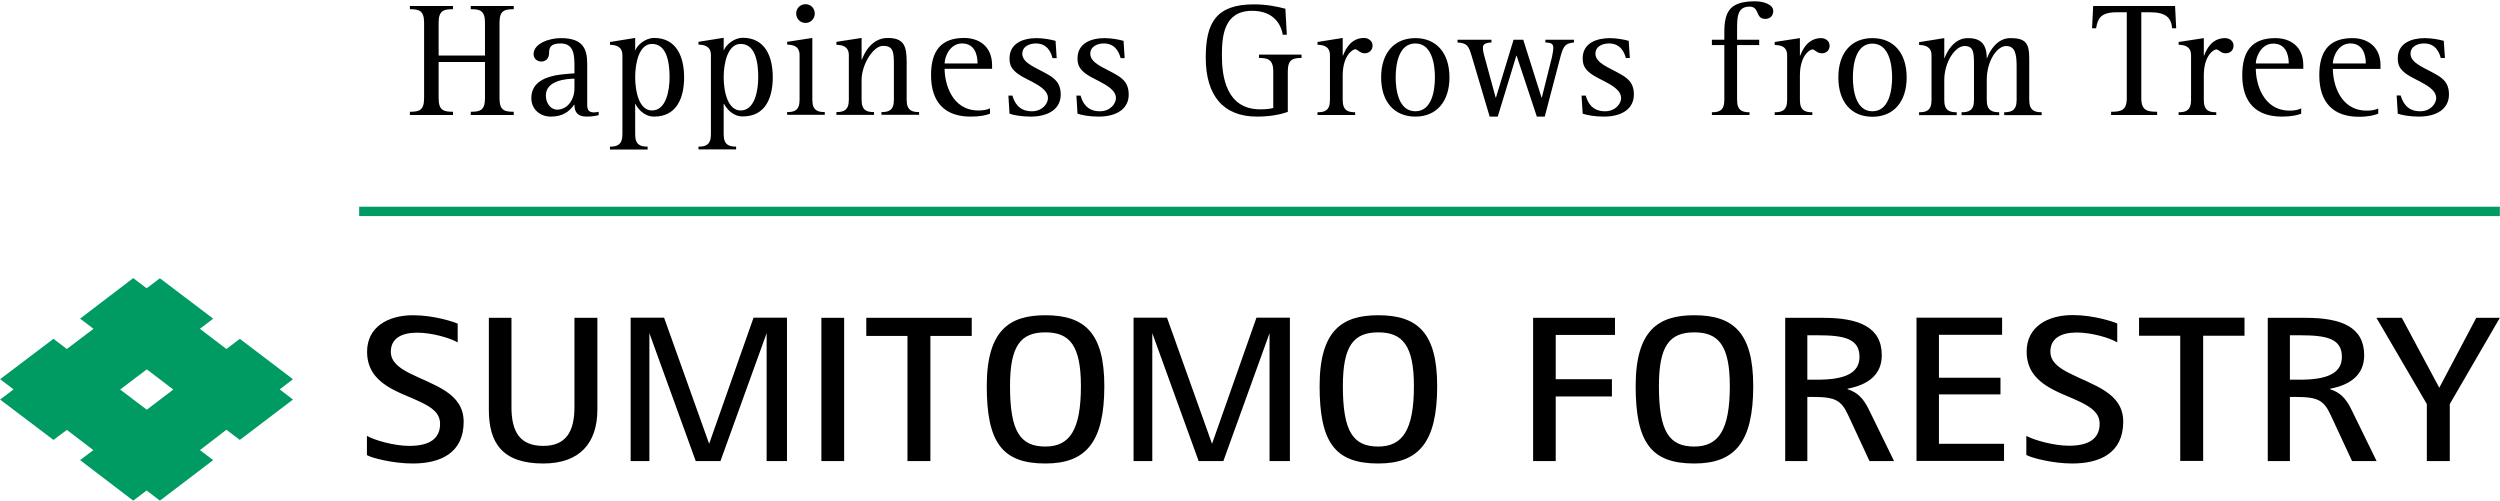
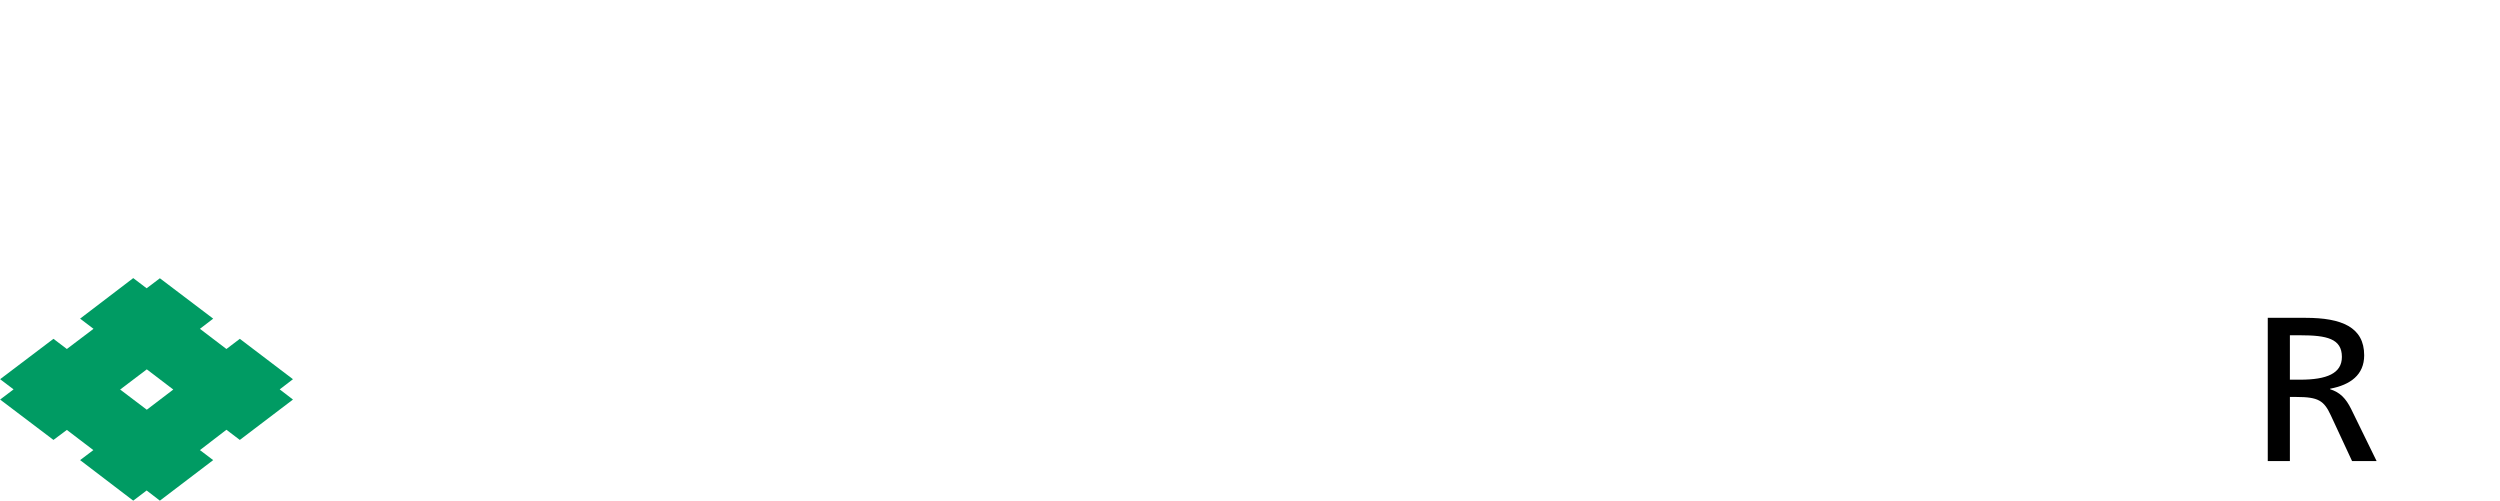
<svg xmlns="http://www.w3.org/2000/svg" version="1.2" viewBox="0 0 1548 310" width="1548" height="310">
  <style>.a{fill:#009b63}</style>
  <path class="a" d="m49.6 197.3l8.3 6.3-16.5 12.5-8.3-6.3-32.9 24.9v0.2l8.2 6.2-8.2 6.2v0.2l32.9 24.9 8.3-6.2 16.4 12.5-8.2 6.2 32.9 25.1 8.3-6.3 8.2 6.3 33-25.1-8.2-6.2 16.4-12.6 8.3 6.3 32.9-25-8.2-6.3 8.2-6.3-32.9-25-8.3 6.3-16.4-12.5 8.2-6.3-33-25-8.2 6.2-8.3-6.3zm24.8 43.9l16.5-12.5 16.4 12.5-16.4 12.5z" />
-   <path fill-rule="evenodd" d="m255.6 287c-12.4 0-25.7-3.5-28.4-5.2v-11.9c4.3 2.5 16.5 6.2 26.3 6.2 12.6 0 19-4.6 19-13.6 0-6.8-5.2-10.2-11.7-13.4-12.7-6.3-33.5-10.7-33.5-31.3 0-15.3 12.9-22.6 28.5-22.6 13.2 0 25.4 4.2 27.6 5.2v11.6c-4.5-2.6-15.6-6-25.1-6-9.6 0-16.3 3.5-16.3 11.8 0 6.2 5.1 10 11.6 13.3 14.9 7.5 33.5 12 33.5 30.1 0 19.4-14.5 25.8-31.5 25.8zm80.8 0c-25.6 0-33.7-13-33.7-33.2v-57h14v55.3c0 15.5 5.4 24 19.7 24 14 0 19.3-8.8 19.3-24v-55.3h14.2v56.8c0 20.5-10.7 33.4-33.5 33.4zm138.3-1.5v-79.2l-28.6 79.2h-15.3l-28.7-79.2v79.2h-11.6v-88.8h20.7l27.9 78.1 27.5-78.1h20.7v88.8zm48-88.7v88.7h-14.1v-88.7zm53.4 11.2v77.5h-14.2v-77.5h-25.5v-11.2h65.3v11.2zm71.2 79c-26.7 0-36.3-13-36.3-47.9 0-34.8 14.2-43.9 36.3-43.9 24.2 0 36.5 10.8 36.5 43.9 0 35-11.6 47.9-36.5 47.9zm0-81.2c-15.4 0-21.9 8.4-21.9 33.3 0 28.2 6.4 37.4 21.9 37.4 15 0 22-10.2 22-37.4 0-25.4-7.1-33.3-22-33.3zm138.8 79.7v-79.2l-28.6 79.2h-15.3l-28.7-79.2v79.2h-11.6v-88.8h20.7l27.9 78.1 27.5-78.1h20.7v88.8zm67.3 1.5c-26.7 0-36.3-13-36.3-47.9 0-34.8 14.2-43.9 36.3-43.9 24.3 0 36.5 10.8 36.5 43.9 0 35-11.6 47.9-36.5 47.9zm0-81.2c-15.3 0-21.9 8.4-21.9 33.3 0 28.2 6.4 37.4 21.9 37.4 15 0 22.1-10.2 22.1-37.4 0-25.4-7.2-33.3-22.1-33.3zm109.9 1.6v27.4h34.8v10.7h-34.8v40h-14v-88.7h50.7v10.6zm85.8 79.6c-26.7 0-36.3-13-36.3-47.9 0-34.8 14.2-43.9 36.3-43.9 24.2 0 36.5 10.8 36.5 43.9 0 35-11.6 47.9-36.5 47.9zm0-81.2c-15.4 0-21.9 8.4-21.9 33.3 0 28.2 6.4 37.4 21.9 37.4 15 0 22-10.2 22-37.4 0-25.4-7.1-33.3-22-33.3zm56.3-9h23.5c22.3 0 36.3 5.8 36.3 23.2 0 12.1-8.6 18.3-21.2 20.7v0.3c6.3 2 9.8 5.8 13 12.2l15.8 32.3h-15.2l-13.2-28.4c-4.2-9-7.7-11.3-21.3-11.3h-4v39.7h-13.7zm13.7 38.3h6.4c16.5 0 25.9-3.9 25.9-14.1 0-11.3-9.4-13.4-25.9-13.4h-6.4zm67.6 50.3v-88.7h53v10.6h-39.1v26.6h38.1v10.3h-38.1v30.6h40.3v10.6zm96.4 1.6c-12.3 0-25.6-3.6-28.4-5.3v-11.8c4.3 2.4 16.6 6.1 26.4 6.1 12.6 0 19-4.6 19-13.6 0-6.7-5.2-10.1-11.7-13.4-12.7-6.3-33.5-10.7-33.5-31.3 0-15.3 12.9-22.6 28.5-22.6 13.2 0 25.4 4.2 27.6 5.2v11.7c-4.5-2.7-15.6-6.1-25.1-6.1-9.7 0-16.3 3.6-16.3 11.8 0 6.3 5.1 10 11.6 13.3 14.8 7.6 33.5 12 33.5 30.1 0 19.5-14.5 25.9-31.6 25.9zm81.1-79.1v77.5h-14.2v-77.5h-25.5v-11.2h65.3v11.2z" />
  <path d="m1404.2 196.8h23.4c22.4 0 36.3 5.8 36.3 23.2 0 12.1-8.5 18.3-21.1 20.7v0.3c6.3 2 9.8 5.8 13 12.2l15.8 32.3h-15.2l-13.2-28.4c-4.2-9-7.6-11.3-21.3-11.3h-4v39.7h-13.7zm13.7 38.3h6.4c16.5 0 25.8-3.9 25.8-14.1 0-11.3-9.3-13.4-25.8-13.4h-6.4z" />
-   <path d="m1516.9 250.2v35.3h-14.2v-35.3l-31.2-53.4h15.7l23.2 43.3 22.9-43.3h14.6z" />
-   <path fill-rule="evenodd" d="m253.8 69.2c5.5 0 8.8-0.7 8.8-8.3v-46.9c0-7.6-3.3-8.3-8.8-8.3v-2h26.7v2c-5.6 0-8.9 0.7-8.9 8.3v20.4h28.7v-20.4c0-7.6-3.3-8.3-8.8-8.3v-2h26.6v2c-5.6 0-8.8 0.7-8.8 8.3v46.9c0 7.6 3.2 8.3 8.8 8.3v2h-26.6v-2c5.5 0 8.8-0.7 8.8-8.3v-22.5h-28.7v22.5c0 7.6 3.3 8.3 8.9 8.3v2h-26.7zm116.9 2.1c-1.2 0.3-3.8 0.9-7.4 0.9-5.9 0-7.6-3-7.6-7.4h-0.2c-3.1 4.6-7.5 7.4-14.4 7.4-7 0-12.1-4.8-12.1-11.4 0-14.7 19-14.7 26.7-15.4v-3.9c0-7.1-0.1-14.6-8.6-14.6-6.3 0-7.1 2.7-7.1 5.9 0 4.2-3 5.3-4.7 5.3-2.8 0-4.9-1.8-4.9-4.6 0-6.6 9.8-9.9 16.8-9.9 13.9 0 16.4 6.7 16.4 16.1v25.1c0 3.6 1.2 4.8 4.4 4.8 0.9 0 1.8-0.2 2.7-0.4zm-15-22.6c-4.8 0.1-17.7 1-17.7 10.4 0 5.3 3.4 8.8 6.9 8.8 6.6 0 10.8-6.3 10.8-13.2zm22 42.1c4.2 0 7.7-1 7.7-7.5v-49c0-6.1-4.8-6.4-7.7-6.6v-1.7l15.6-2.5v7.5h0.2c0.9-2.7 5.8-7.5 11.5-7.5 14.1 0 18.6 12 18.6 24.4 0 12.6-4.5 24.3-18.6 24.3-6.3 0-10.1-5-11.5-7.8h-0.2v18.9c0 6.5 3.4 7.5 7.7 7.5v1.8h-23.3zm26-22.4c8.7 0 10.9-12.1 10.9-20.6 0-8.9-1.6-20.6-10.9-20.6-8 0-10.4 11.9-10.4 20.6 0 9.6 2.7 20.6 10.4 20.6zm28.8 22.4c4.3 0 7.7-1 7.7-7.5v-49.1c0-6.1-4.7-6.4-7.7-6.6v-1.7l15.6-2.5v7.6h0.2c1-2.8 5.9-7.6 11.6-7.6 14.1 0 18.6 12 18.6 24.4 0 12.7-4.5 24.3-18.6 24.3-6.3 0-10.1-5-11.6-7.8h-0.2v19c0 6.5 3.5 7.5 7.7 7.5v1.7h-23.3zm26.1-22.4c8.7 0 10.9-12.1 10.9-20.6 0-8.9-1.6-20.6-10.9-20.6-8 0-10.5 11.9-10.5 20.6 0 9.6 2.8 20.6 10.5 20.6zm34.4-60c0-3.3 2.5-5.8 5.8-5.8 3.2 0 5.7 2.5 5.7 5.8 0 3.2-2.5 5.8-5.7 5.8-3.3 0-5.8-2.6-5.8-5.8zm-5.6 61c4.3 0 7.7-0.9 7.7-7.5v-27.7c0-6.1-4.6-6.4-7.7-6.6v-1.7l15.6-2.4v38.4c0 6.6 3.5 7.5 7.7 7.5v1.7h-23.3zm30.5 0c4.2 0 7.7-0.9 7.7-7.5v-27.7c0-6-4.8-6.3-7.7-6.5v-1.8l15.6-2.4v13.4h0.2c1.4-3.8 5.9-13.4 16-13.4 10.7 0 11.7 5.9 11.7 15.3v23.1c0 6.6 3.5 7.5 7.7 7.5v1.7h-23.3v-1.7c4.3 0 7.7-0.9 7.7-7.5v-20.9c0-8.7-0.1-12.6-6.8-12.6-5.9 0-13.2 11.4-13.2 21.1v12.4c0 6.6 3.4 7.5 7.7 7.5v1.7h-23.3zm95.1 1c-2.4 0.9-5.8 1.8-12 1.8-15.7 0-24.5-8.6-24.5-25.7 0-14.8 6-23 20.5-23 9.1 0 17.3 5.1 17.3 16.9v2.2h-29.4c0 8.5 4.1 25.8 21 25.8 2.4 0 5.1-0.3 7.1-1.3zm-7.7-31.1c0-5.4-1.8-12.4-9.6-12.4-7.7 0-10.8 8.6-10.8 12.4zm46.4-3.3c-0.8-3.4-3.1-9.1-10.3-9.1-3.7 0-8.4 1.7-8.4 6.4 0 5.8 8.7 8.7 14.4 12 5.2 2.8 9.4 5.7 9.4 13.3 0 8.7-7.4 13.6-18.6 13.6-5.7 0-10.4-0.9-13.1-1.8l-0.7-11.2h2.5c1 3.5 3.5 9.7 12 9.7 6.6 0 10-4.8 10-8.2 0-7.2-13-10.8-18.5-14.9-4.1-3-5.3-5.5-5.3-9.6 0-9.5 8.5-12.6 16.8-12.6 4.2 0 9.4 1 11.7 1.7l0.7 10.7zm42.2 0c-0.9-3.4-3.2-9.1-10.4-9.1-3.7 0-8.4 1.7-8.4 6.4 0 5.8 8.7 8.7 14.4 12 5.2 2.8 9.4 5.7 9.4 13.3 0 8.7-7.4 13.6-18.6 13.6-5.7 0-10.3-0.9-13.1-1.8l-0.7-11.2h2.6c1 3.5 3.4 9.7 11.9 9.7 6.6 0 10-4.8 10-8.2 0-7.2-12.9-10.8-18.5-14.9-4-3-5.3-5.5-5.3-9.6 0-9.5 8.5-12.6 16.8-12.6 4.2 0 9.5 1 11.7 1.7l0.7 10.7zm103.5 33.3c-4.3 1.5-10.6 2.9-19.1 2.9-21 0-31.7-13.2-31.7-36.5 0-21.5 6.3-33 29.9-33 8 0 14.4 1.4 19.4 2.7l0.9 16.1h-2.5c-1-5.9-5.2-14.8-19-14.8-17.6 0-18.7 15.8-18.7 27.7 0 12.8 2.6 33.3 23.7 33.3 4.2 0 6.2-0.4 8.1-0.8v-22.7c0-7.7-3.8-8.3-8.8-8.3v-2.1h26.3v2.1c-5 0-8.5 0.6-8.5 8.3zm18.4 0.2c4.3 0 7.7-0.9 7.7-7.5v-27.7c0-6.1-4.6-6.4-7.7-6.6v-1.7l15.6-2.5v10.9h0.2c2-5.1 5.5-10.9 13.2-10.9 2.2 0 5.1 1.7 5.1 4.7 0 2.9-2.2 4.8-4.9 4.8-3 0-4.3-2.5-5.8-2.5-1.8 0-7.8 4.1-7.8 16.2v15.3c0 6.6 3.5 7.5 7.7 7.5v1.7h-23.3zm39.4-21.6c0-15.2 8.2-24.3 21.2-24.3 12.9 0 21.1 9.1 21.1 24.3 0 15.2-8.2 24.3-21.1 24.3-13 0-21.2-9.1-21.2-24.3zm21.2 21c10.1 0 12.1-12.6 12.1-21 0-8.4-2-21-12.1-21-10.2 0-12.2 12.6-12.2 21 0 8.4 2 21 12.2 21zm34.9-34.1c-1.9-6.3-2.7-8.1-8.8-8.5v-1.7h21v1.7c-4.1 0.2-5.3 1.3-5.3 3.3 0 1.1 0.2 2.7 0.6 4l7.3 26.8h0.2l10.9-35.8h6l11.3 35.8h0.2l6.3-25.2c0.4-1.9 0.8-4.3 0.8-5.7 0-2.5-1.6-3.1-4.9-3.2v-1.7h17.7v1.7c-5.2 0.5-6.5 2.1-8.2 8.2l-9.9 37.7h-4.9l-12.5-37.7h-0.2l-11.5 37.7h-5zm95.4 1.1c-0.8-3.3-3.2-9-10.4-9-3.7 0-8.4 1.6-8.4 6.4 0 5.8 8.8 8.7 14.4 12 5.2 2.8 9.4 5.6 9.4 13.2 0 8.8-7.3 13.7-18.6 13.7-5.7 0-10.3-0.9-13.1-1.8l-0.7-11.2h2.6c1 3.5 3.4 9.7 11.9 9.7 6.6 0 10-4.8 10-8.2 0-7.2-12.9-10.8-18.5-14.9-4-3-5.3-5.5-5.3-9.7 0-9.4 8.6-12.5 16.9-12.5 4.1 0 9.4 1 11.6 1.7l0.7 10.6zm53.3 33.6c4.3 0 7.7-0.9 7.7-7.5v-34.1h-7.7v-3.3h7.7v-4.5c0-13.4 3.7-19.3 19.2-19.3 4.9 0 11.1 1.9 11.1 6 0 3.2-2.2 4.9-4.9 4.9-6.4 0-3.3-7.6-9.8-7.6-7.7 0-7.7 6.8-7.7 14.4v6.1h13.7v3.3h-13.7v34.1c0 6.6 3.5 7.5 7.7 7.5v1.7h-23.3zm38.9 0c4.2 0 7.7-0.9 7.7-7.5v-27.7c0-6-4.7-6.3-7.7-6.5v-1.8l15.6-2.4v10.8h0.2c1.9-5 5.5-10.8 13.1-10.8 2.3 0 5.1 1.6 5.1 4.7 0 2.9-2.1 4.7-4.8 4.7-3.1 0-4.4-2.4-5.8-2.4-1.8 0-7.8 4-7.8 16.1v15.3c0 6.6 3.4 7.5 7.7 7.5v1.7h-23.3zm39.4-21.6c0-15.2 8.1-24.3 21.1-24.3 13 0 21.2 9.1 21.2 24.3 0 15.3-8.2 24.4-21.2 24.4-13 0-21.1-9.1-21.1-24.4zm21.1 21c10.1 0 12.2-12.5 12.2-21 0-8.4-2.1-20.9-12.2-20.9-10.1 0-12.1 12.5-12.1 20.9 0 8.5 2 21 12.1 21zm28.9 0.6c4.3 0 7.7-0.9 7.7-7.5v-27.6c0-6.1-4.8-6.4-7.7-6.6v-1.7l15.6-2.5v12.3h0.2c1.3-3.5 5.6-12.3 14.4-12.3 7 0 11.7 2.8 11.7 12.4h0.2c1.6-4.6 6.3-12.4 14.4-12.4 9.2 0 11.7 2.9 11.7 12.4v26c0 6.6 3.6 7.5 7.7 7.5v1.8h-23.2v-1.8c4.2 0 7.7-0.9 7.7-7.5v-20.8c0-7.9-1-12.7-6.5-12.7-5.5 0-12 8.9-12 21.1v12.4c0 6.6 3.5 7.5 7.7 7.5v1.8h-23.3v-1.8c4.3 0 7.7-0.9 7.7-7.5v-20.8c0-8.8-0.1-12.7-5.9-12.7-5.7 0-12.5 9.8-12.5 21.1v12.4c0 6.6 3.4 7.5 7.7 7.5v1.8h-23.3zm118.9-0.3c6.1 0 9.7-0.8 9.7-8.4v-53.2h-6.2c-10.3 0-11.8 4.2-12.8 9.9h-2.5l0.7-13.8h50.7l0.7 13.8h-2.5c-0.6-6.4-3.7-9.9-13.6-9.9h-5.5v53.2c0 7.6 3.7 8.4 9.8 8.4v2h-28.5zm41.8 0.3c4.2 0 7.7-0.9 7.7-7.5v-27.7c0-6.1-4.7-6.4-7.7-6.6v-1.7l15.6-2.4v10.8h0.2c1.9-5.1 5.4-10.8 13.1-10.8 2.3 0 5.1 1.6 5.1 4.6 0 3-2.1 4.8-4.9 4.8-3 0-4.3-2.4-5.7-2.4-1.9 0-7.8 4-7.8 16.1v15.3c0 6.6 3.4 7.5 7.7 7.5v1.7h-23.3zm123.6 0.9c-2.4 0.9-5.8 1.9-12 1.9-15.7 0-24.5-8.7-24.5-25.7 0-14.8 6-23 20.5-23 9.1 0 17.4 5.1 17.4 16.8v2.3h-29.5c0 8.5 4.1 25.8 21 25.8 2.4 0 5.1-0.3 7.1-1.3zm-7.7-31.1c0-5.4-1.8-12.4-9.6-12.4-7.7 0-10.8 8.6-10.8 12.4zm46.4-3.4c-0.8-3.3-3.1-9-10.3-9-3.7 0-8.4 1.6-8.4 6.4 0 5.8 8.7 8.7 14.4 12 5.2 2.8 9.4 5.6 9.4 13.2 0 8.8-7.4 13.7-18.6 13.7-5.7 0-10.3-0.9-13.1-1.8l-0.7-11.3h2.5c1.1 3.6 3.5 9.8 12 9.8 6.6 0 10-4.8 10-8.2 0-7.2-12.9-10.8-18.5-14.9-4.1-3-5.3-5.5-5.3-9.7 0-9.4 8.5-12.5 16.8-12.5 4.2 0 9.4 1 11.7 1.7l0.7 10.6z" />
-   <path d="m1424.9 70.4c-2.4 0.9-5.9 1.8-12 1.8-15.7 0-24.5-8.6-24.5-25.6 0-14.8 5.9-23 20.5-23 9.1 0 17.3 5 17.3 16.8v2.2h-29.4c0 8.5 4.1 25.9 21 25.9 2.3 0 5.1-0.3 7.1-1.4zm-7.7-31.1c0-5.3-1.8-12.3-9.6-12.3-7.7 0-10.8 8.6-10.8 12.3z" />
-   <path fill-rule="evenodd" class="a" d="m1547.9 128v5.8h-1325.5v-5.8z" />
</svg>